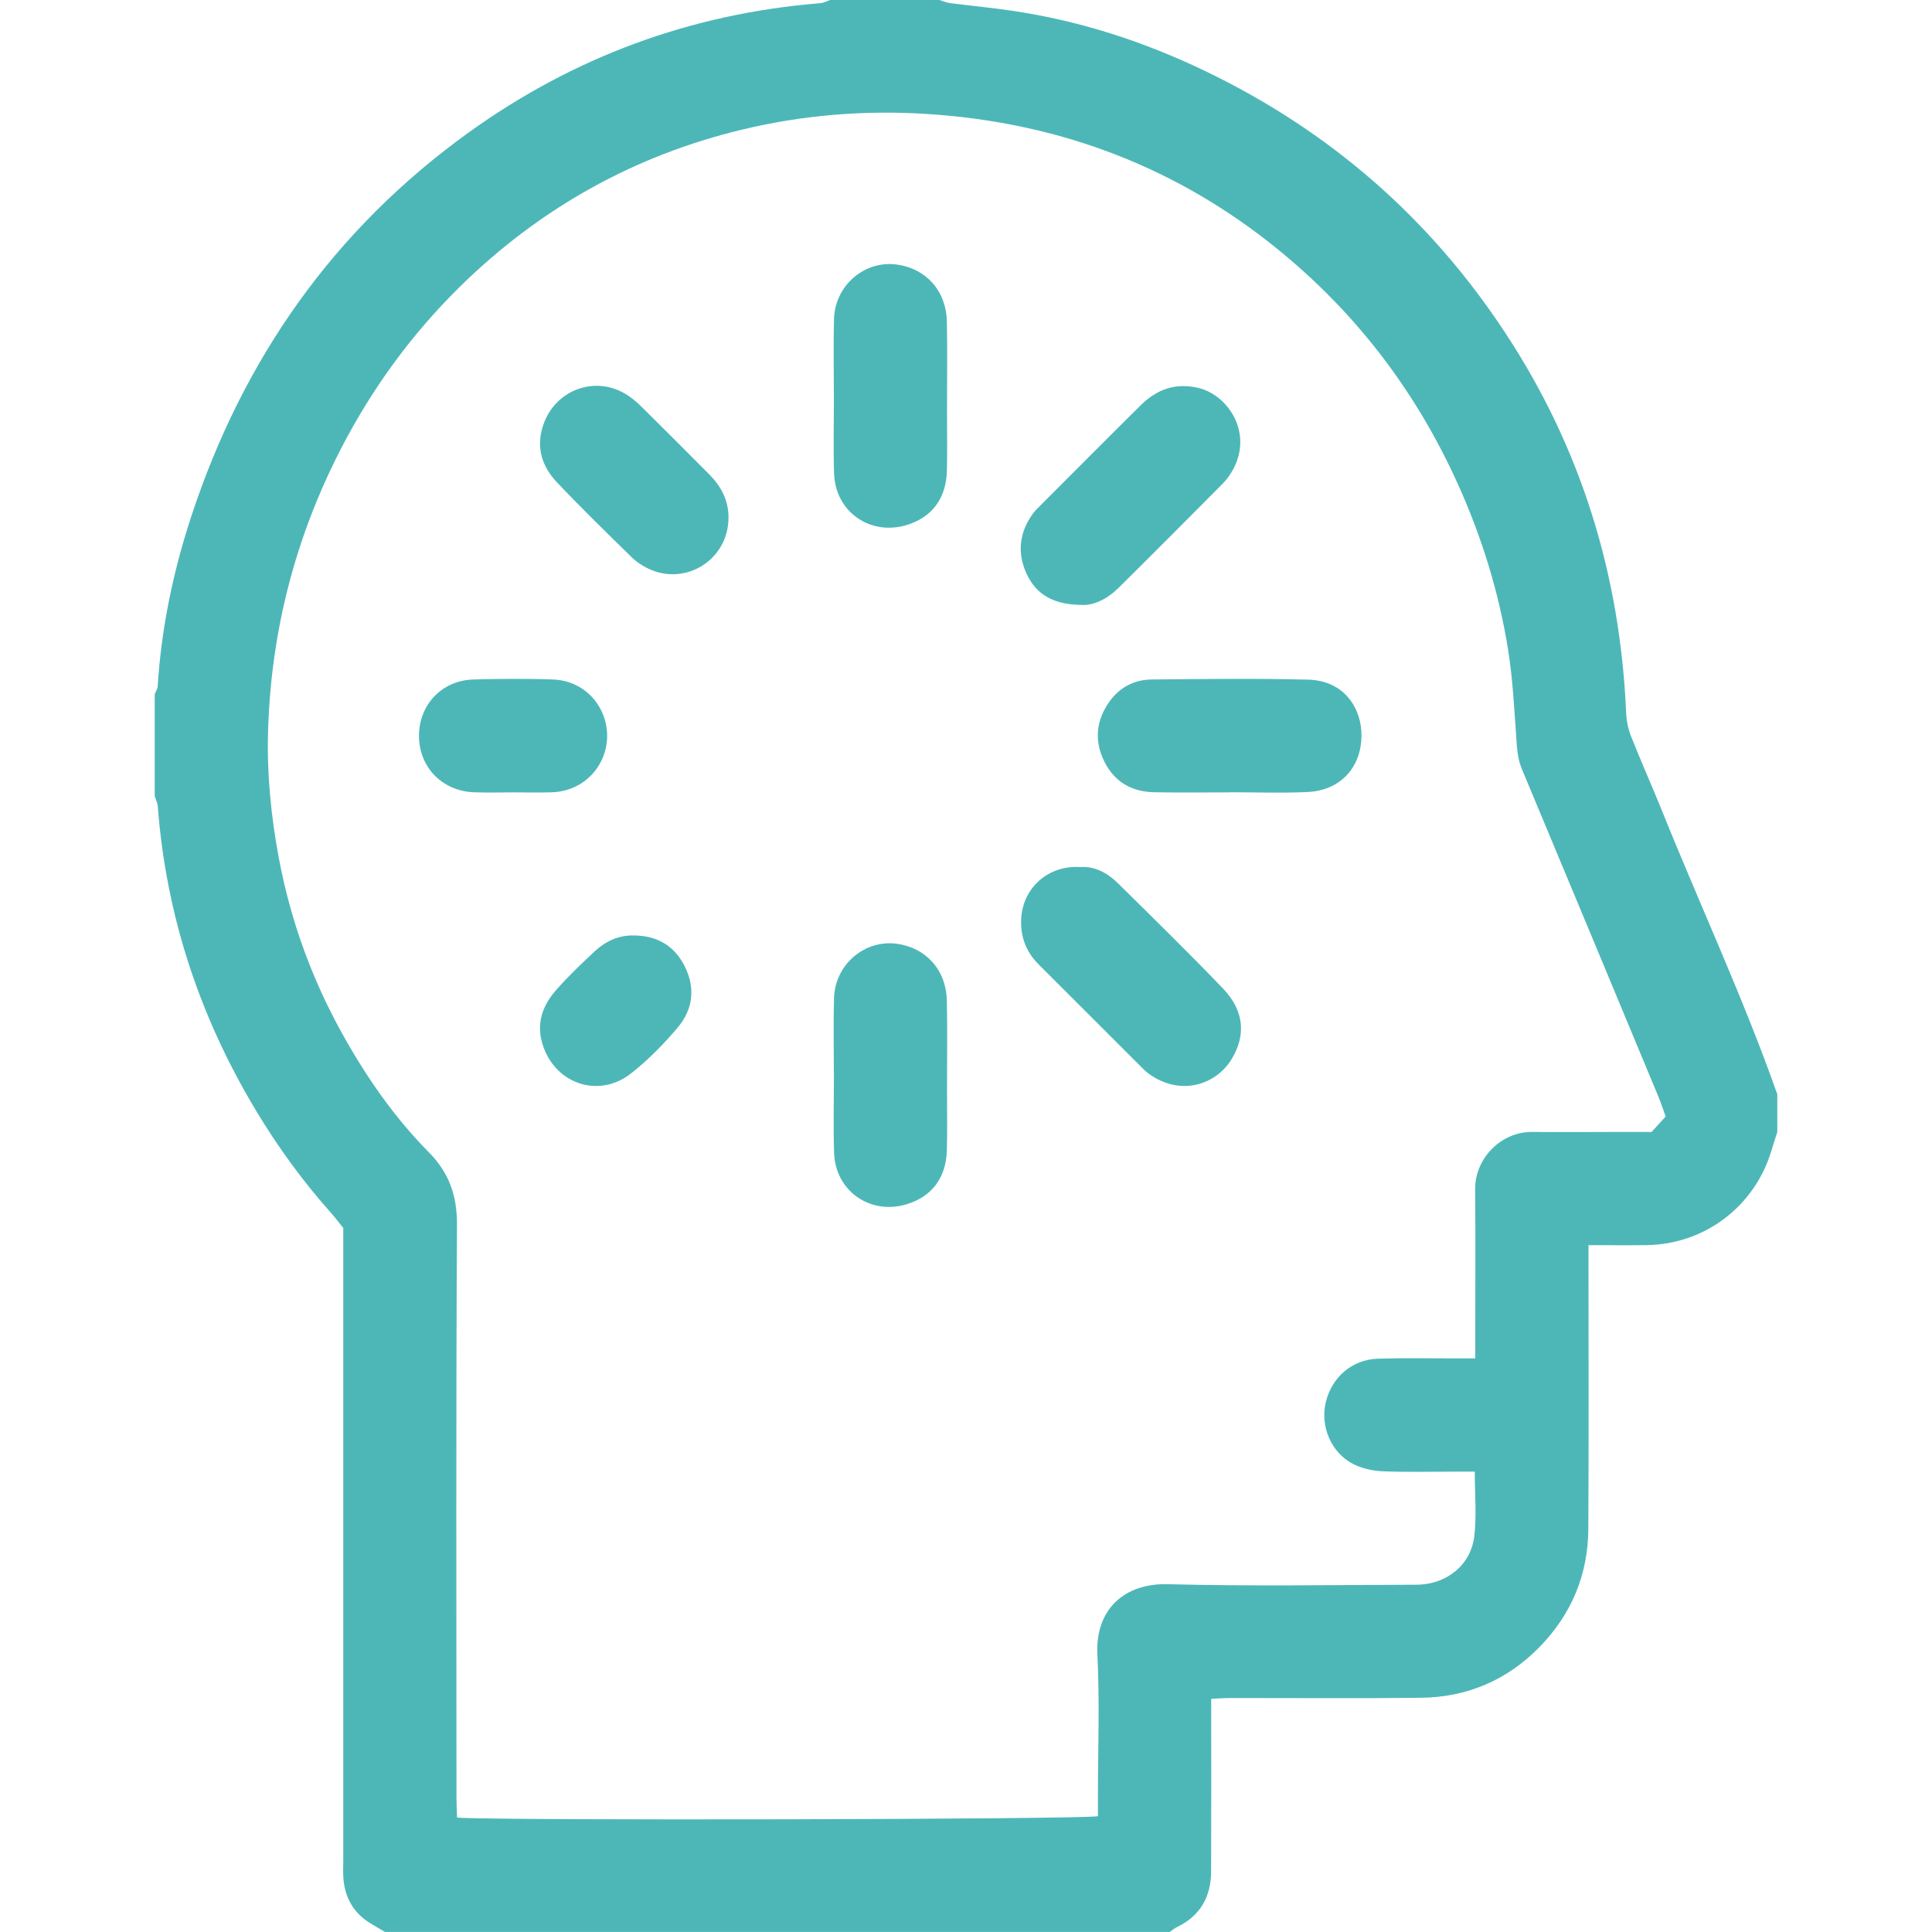
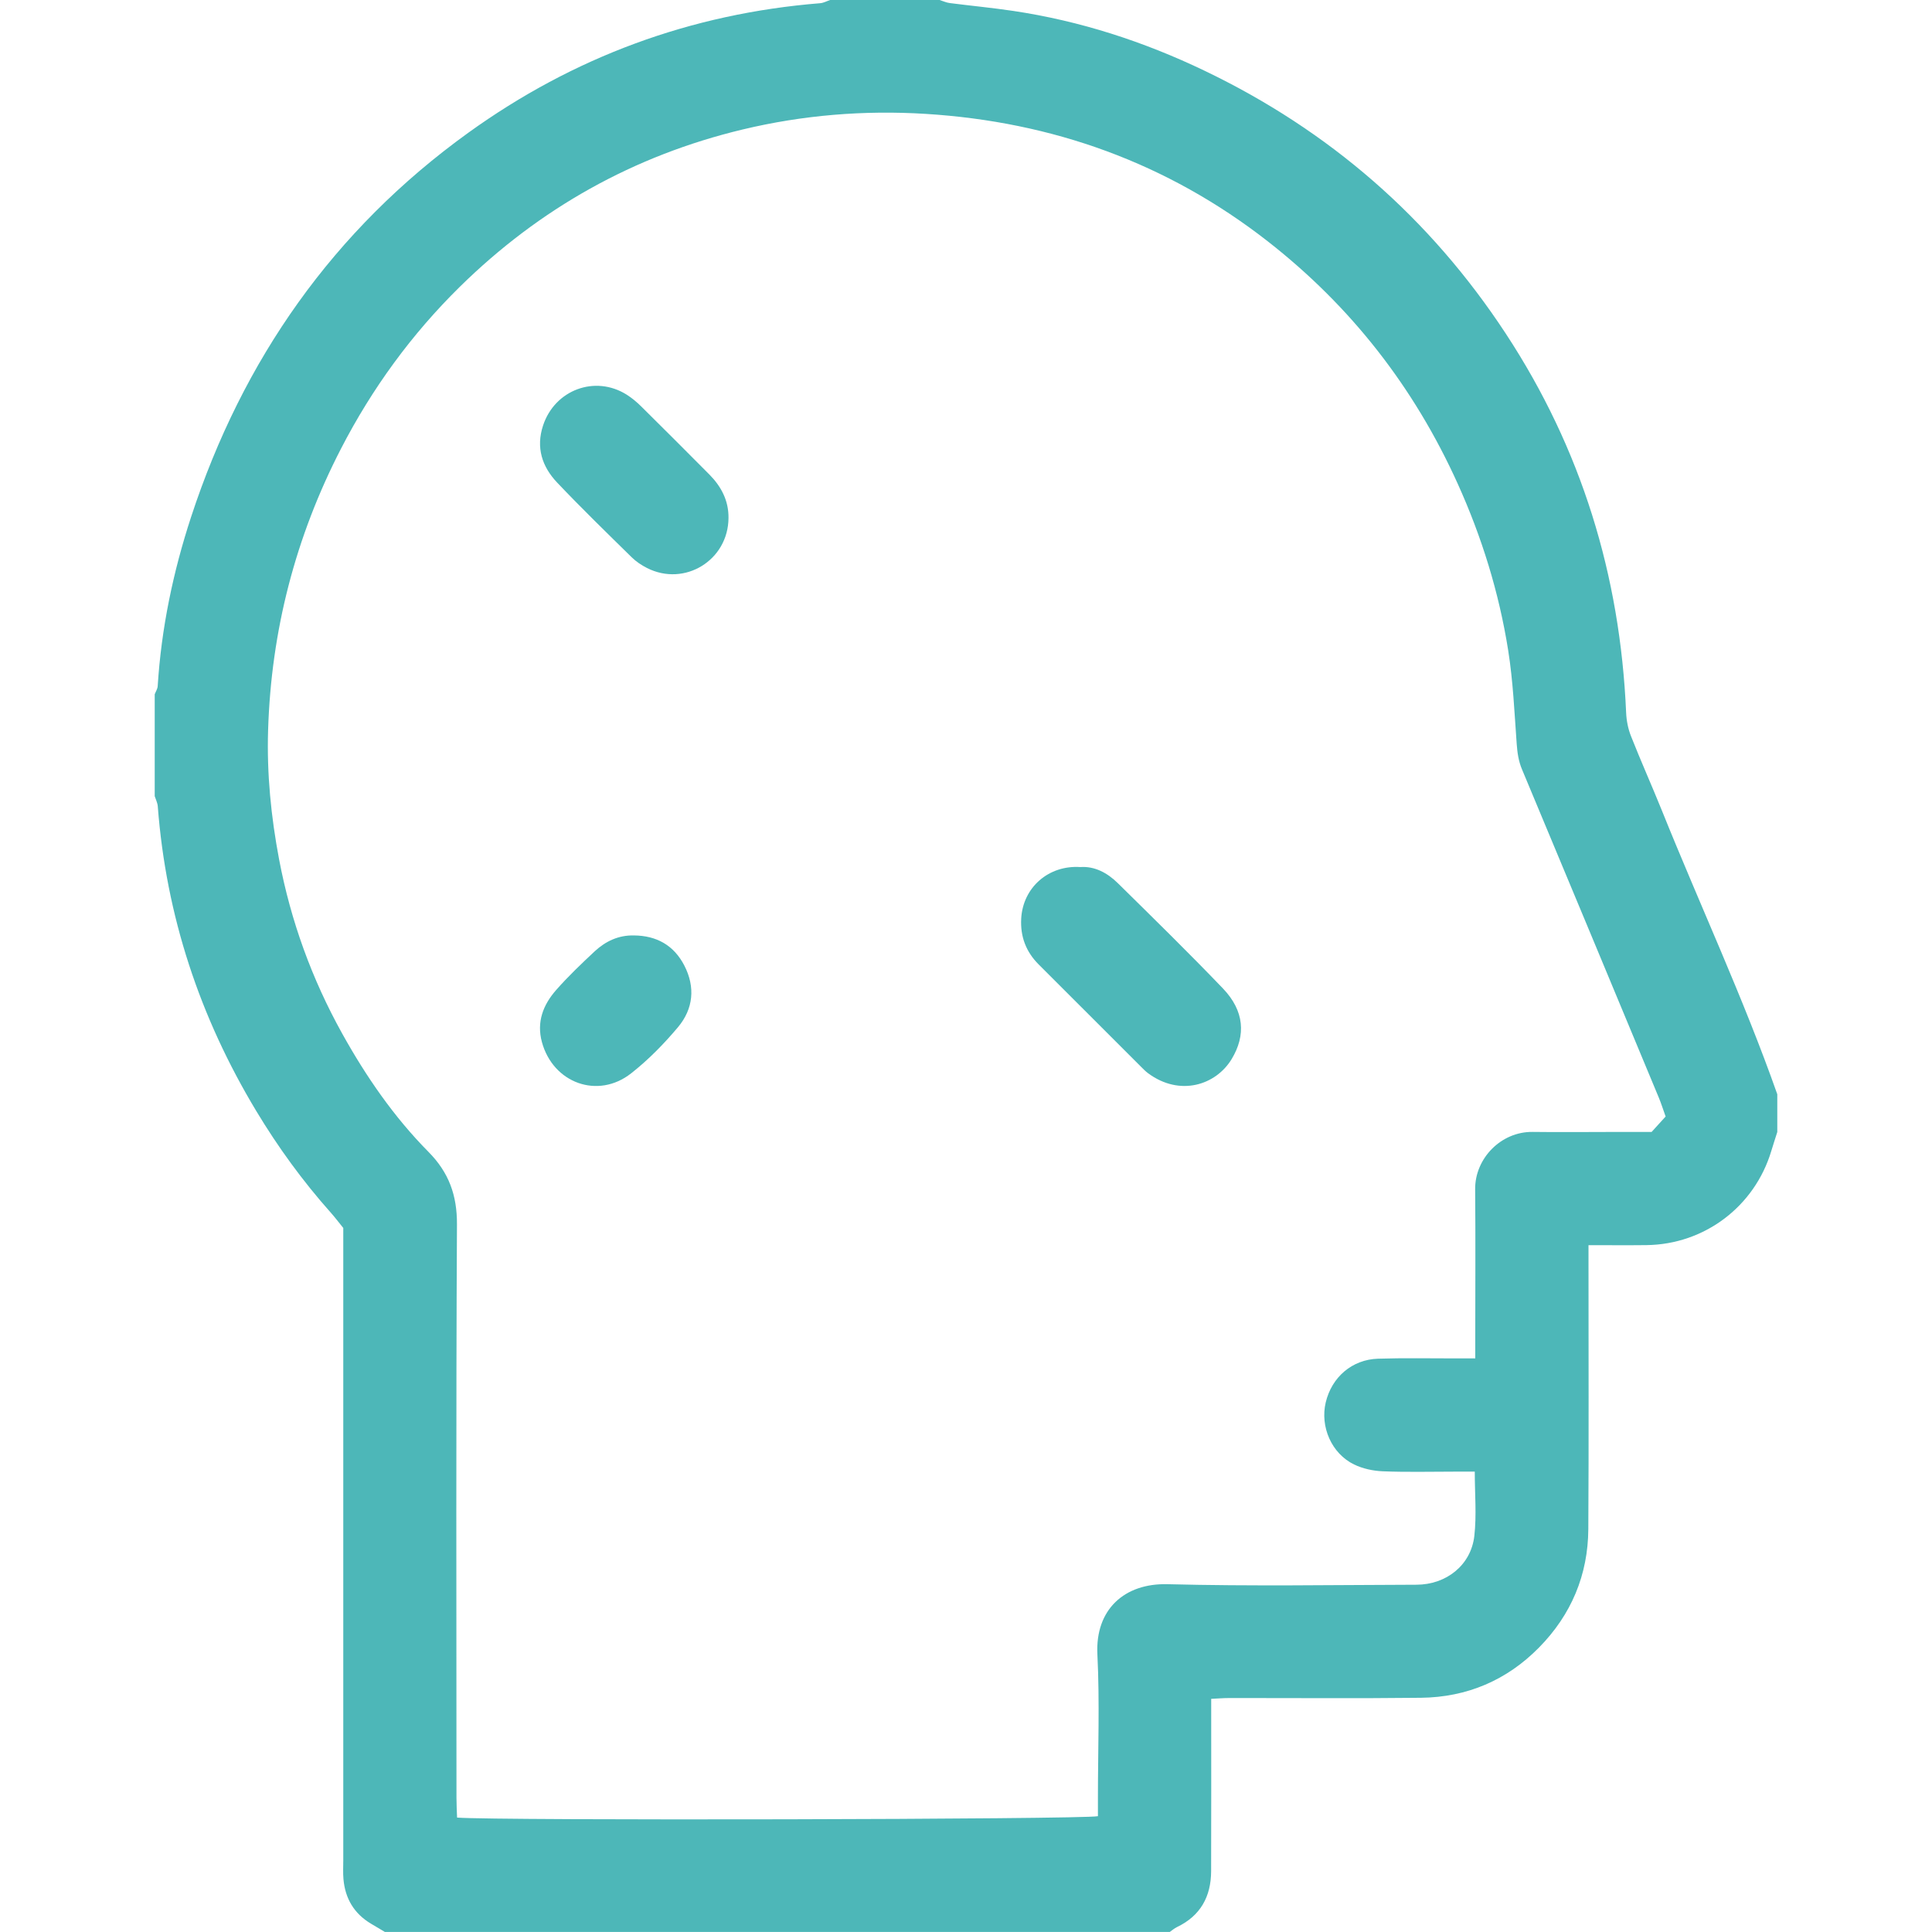
<svg xmlns="http://www.w3.org/2000/svg" id="Layer_1" x="0px" y="0px" viewBox="0 0 512 512" style="enable-background:new 0 0 512 512;" xml:space="preserve">
  <style type="text/css"> .st0{fill:#4DB7B8;} </style>
  <g id="VE2t9t.tif">
    <g>
      <g>
        <path class="st0" d="M220,0c9.67,0,19.33,0,29,0c0.9,0.28,1.78,0.7,2.7,0.81c5.6,0.72,11.22,1.25,16.8,2.08 c17.71,2.64,34.58,8.11,50.69,15.84c33.05,15.84,59.74,39.02,79.87,69.7c20.02,30.5,30.31,64.06,31.88,100.42 c0.09,2.11,0.52,4.3,1.3,6.26c2.62,6.64,5.55,13.17,8.22,19.79c10.09,25.07,21.55,49.58,30.54,75.09c0,3.33,0,6.67,0,10 c-0.53,1.69-1.09,3.37-1.6,5.07c-4.38,14.55-17.56,24.73-33.11,24.91c-4.96,0.06-9.91,0.01-15.32,0.01c0,2.02,0,3.65,0,5.27 c0,23.32,0.09,46.63-0.05,69.95c-0.07,12.17-4.52,22.73-13.06,31.41c-8.56,8.7-19.11,13.17-31.27,13.32 c-16.99,0.2-33.98,0.05-50.96,0.07c-1.45,0-2.89,0.13-4.65,0.21c0,1.28,0,2.25,0,3.21c0,14.16,0.03,28.31-0.02,42.47 c-0.02,6.73-2.83,11.83-9.06,14.81c-0.68,0.33-1.27,0.85-1.9,1.29c-69.33,0-138.67,0-208,0c-1.23-0.73-2.47-1.46-3.7-2.2 c-4.47-2.67-6.83-6.67-7.28-11.8c-0.15-1.65-0.05-3.33-0.05-4.99c0-54.1,0-108.21,0-162.31c0-1.82,0-3.64,0-5.27 c-1.24-1.53-2.24-2.86-3.34-4.09c-7.43-8.35-13.97-17.35-19.73-26.92c-14.98-24.88-23.88-51.72-26.09-80.74 c-0.07-0.91-0.53-1.79-0.81-2.68c0-9,0-18,0-27c0.27-0.72,0.75-1.43,0.79-2.16c0.96-15.34,4.08-30.27,8.85-44.83 c13.67-41.7,37.7-76.04,73.45-101.81c27.87-20.08,58.97-31.57,93.26-34.34C218.25,0.78,219.12,0.29,220,0z M441.41,295.89 c-0.72-2.01-1.21-3.57-1.84-5.08c-12.06-28.99-24.12-57.97-36.23-86.93c-0.92-2.2-1.23-4.4-1.4-6.75 c-0.6-8.29-0.96-16.63-2.26-24.81c-2.43-15.3-6.99-30.03-13.4-44.19C374.73,102.6,358,81.15,335.95,63.94 c-26.62-20.77-57.04-31.67-90.62-33.76c-16.35-1.02-32.61,0.32-48.55,4.14c-28.81,6.91-53.8,20.92-74.91,41.67 c-12.78,12.57-23.25,26.92-31.49,42.89C78.3,142.3,71.86,167.17,71.05,193.5c-0.36,11.52,0.77,22.92,2.91,34.23 c3.09,16.29,8.67,31.69,16.72,46.17c6.33,11.39,13.7,22.09,22.88,31.37c5.37,5.43,7.58,11.45,7.54,19.21 c-0.27,50.65-0.14,101.3-0.13,151.95c0,1.77,0.1,3.54,0.16,5.25c10.14,0.83,165.86,0.5,169.83-0.37c0-1.59,0-3.23,0-4.88 c0-12.66,0.49-25.35-0.14-37.98c-0.6-11.97,7.21-18.91,18.58-18.62c21.98,0.57,43.98,0.2,65.97,0.14 c7.95-0.02,14.45-5.21,15.34-12.9c0.63-5.53,0.12-11.18,0.12-17.07c-2.08,0-3.72,0-5.36,0c-6.33,0-12.67,0.17-18.99-0.09 c-2.58-0.1-5.33-0.69-7.64-1.81c-5.98-2.91-9.03-10.01-7.51-16.44c1.59-6.69,6.96-11.37,13.86-11.59 c6.82-0.22,13.66-0.07,20.49-0.08c1.63,0,3.25,0,5.28,0c0-2.06,0-3.68,0-5.31c0-13.16,0.09-26.33-0.03-39.49 c-0.08-8.22,6.89-15.32,15.21-15.22c7,0.09,14,0.02,20.99,0.01c3.49,0,6.97,0,10.56,0C438.91,298.66,439.99,297.46,441.41,295.89 z" />
        <path class="st0" d="M286.3,229.78c3.78-0.27,7.15,1.52,9.94,4.27c9.36,9.22,18.76,18.42,27.85,27.9 c5.7,5.95,6.11,12.42,2.32,18.7c-4.16,6.9-13.71,10.02-22.14,3.78c-0.66-0.49-1.26-1.09-1.84-1.68 c-9.06-9.05-18.11-18.12-27.18-27.17c-3.36-3.36-4.88-7.4-4.62-12.14C271.09,235.13,277.94,229.22,286.3,229.78z" />
-         <path class="st0" d="M286.33,160.3c-7.09-0.13-11.69-2.68-14.25-8.19c-2.58-5.56-1.97-10.97,1.63-15.97 c0.58-0.8,1.32-1.5,2.02-2.2c8.82-8.83,17.61-17.68,26.47-26.45c4.26-4.22,9.12-6.15,15.37-4.69c7.8,1.83,14.67,11.88,9.09,21.83 c-0.72,1.29-1.63,2.54-2.68,3.59c-9.14,9.21-18.29,18.4-27.51,27.53C293.41,158.77,289.74,160.6,286.33,160.3z" />
-         <path class="st0" d="M325.93,209.99c-6.66,0-13.32,0.09-19.98-0.03c-5.97-0.1-10.6-2.71-13.29-8.14 c-2.75-5.55-2.19-10.99,1.43-15.99c2.7-3.73,6.57-5.72,11.11-5.76c13.82-0.13,27.65-0.31,41.46,0.04 c9.7,0.25,14.24,7.75,14.15,14.98c-0.11,8.08-5.36,14.4-14.39,14.81c-6.81,0.31-13.65,0.06-20.48,0.06 C325.93,209.98,325.93,209.99,325.93,209.99z" />
-         <path class="st0" d="M220.98,104.5c0-6.66-0.14-13.32,0.04-19.97c0.24-8.87,8.1-15.65,16.77-14.41 c7.46,1.07,12.96,6.74,13.14,15.15c0.17,7.82,0.04,15.64,0.04,23.46c0,5.33,0.1,10.65-0.03,15.98c-0.19,7.43-4,12.44-10.74,14.45 c-9.66,2.88-18.85-3.58-19.16-13.7c-0.22-6.98-0.04-13.98-0.04-20.97C220.99,104.5,220.99,104.5,220.98,104.5z" />
-         <path class="st0" d="M220.98,284.5c0-6.66-0.14-13.32,0.04-19.97c0.24-8.87,8.1-15.65,16.77-14.41 c7.46,1.07,12.96,6.73,13.14,15.15c0.17,7.82,0.04,15.64,0.04,23.46c0,5.33,0.1,10.65-0.03,15.98c-0.19,7.42-4,12.44-10.74,14.45 c-9.66,2.88-18.85-3.58-19.16-13.7c-0.22-6.98-0.04-13.98-0.04-20.97C220.99,284.5,220.99,284.5,220.98,284.5z" />
        <path class="st0" d="M193.06,137.26c-0.06,11.2-11.61,18.32-21.59,13.27c-1.46-0.74-2.9-1.7-4.06-2.84 c-6.65-6.53-13.33-13.03-19.75-19.79c-3.99-4.21-5.68-9.26-3.74-15.14c3.11-9.46,13.81-13.45,22.19-8.15 c1.39,0.88,2.69,1.98,3.86,3.14c6.04,5.97,12.03,11.97,18.01,17.99C191.13,128.92,193.11,132.66,193.06,137.26z" />
-         <path class="st0" d="M136.17,209.99c-3.49,0-6.99,0.1-10.48-0.02c-8.55-0.31-14.71-6.7-14.65-15.09 c0.05-8.18,6.09-14.56,14.4-14.81c6.98-0.21,13.98-0.23,20.96-0.01c8.72,0.28,14.42,7.23,14.5,14.81 c0.08,7.67-5.81,14.84-14.74,15.1C142.83,210.08,139.5,209.99,136.17,209.99L136.17,209.99z" />
        <path class="st0" d="M167.99,247.9c6.01,0.05,10.59,2.61,13.36,7.97c2.97,5.76,2.38,11.51-1.68,16.35 c-3.73,4.44-7.88,8.67-12.43,12.24c-8.82,6.92-20.66,2.56-23.62-8.27c-1.47-5.38,0.34-9.92,3.76-13.82 c3.18-3.62,6.7-6.97,10.23-10.27C160.48,249.44,163.91,247.81,167.99,247.9z" />
      </g>
    </g>
  </g>
</svg>